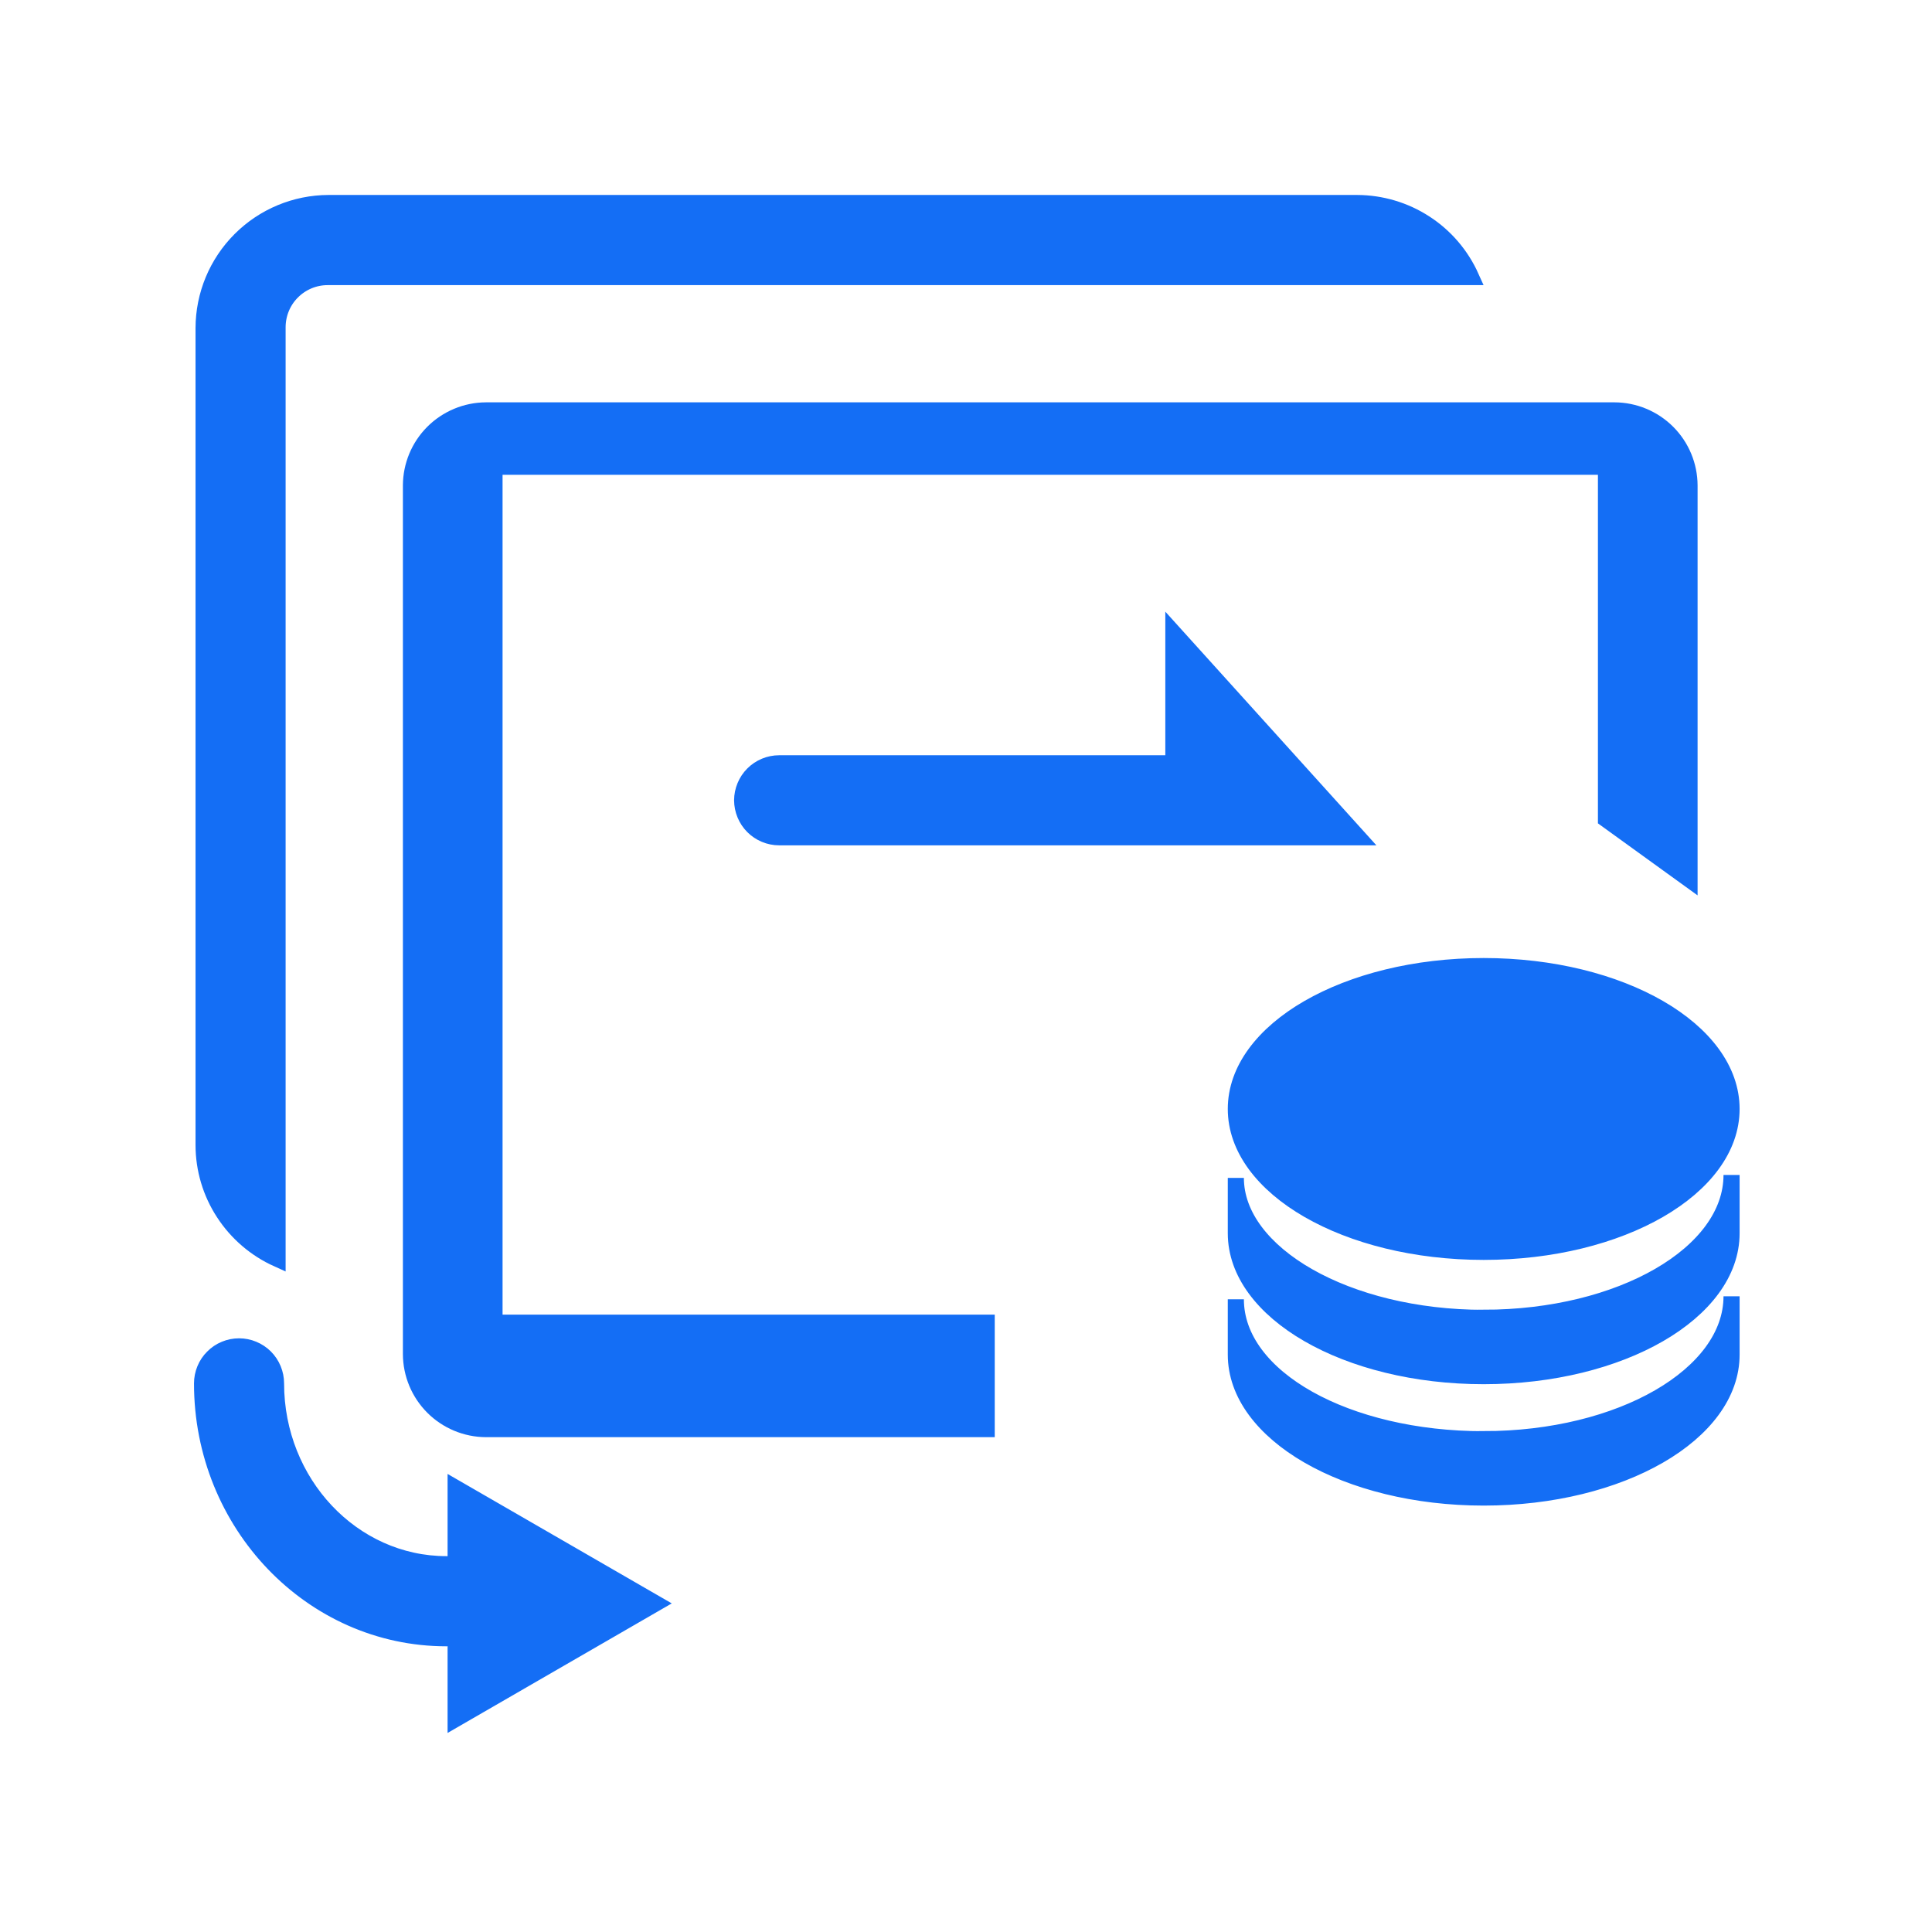
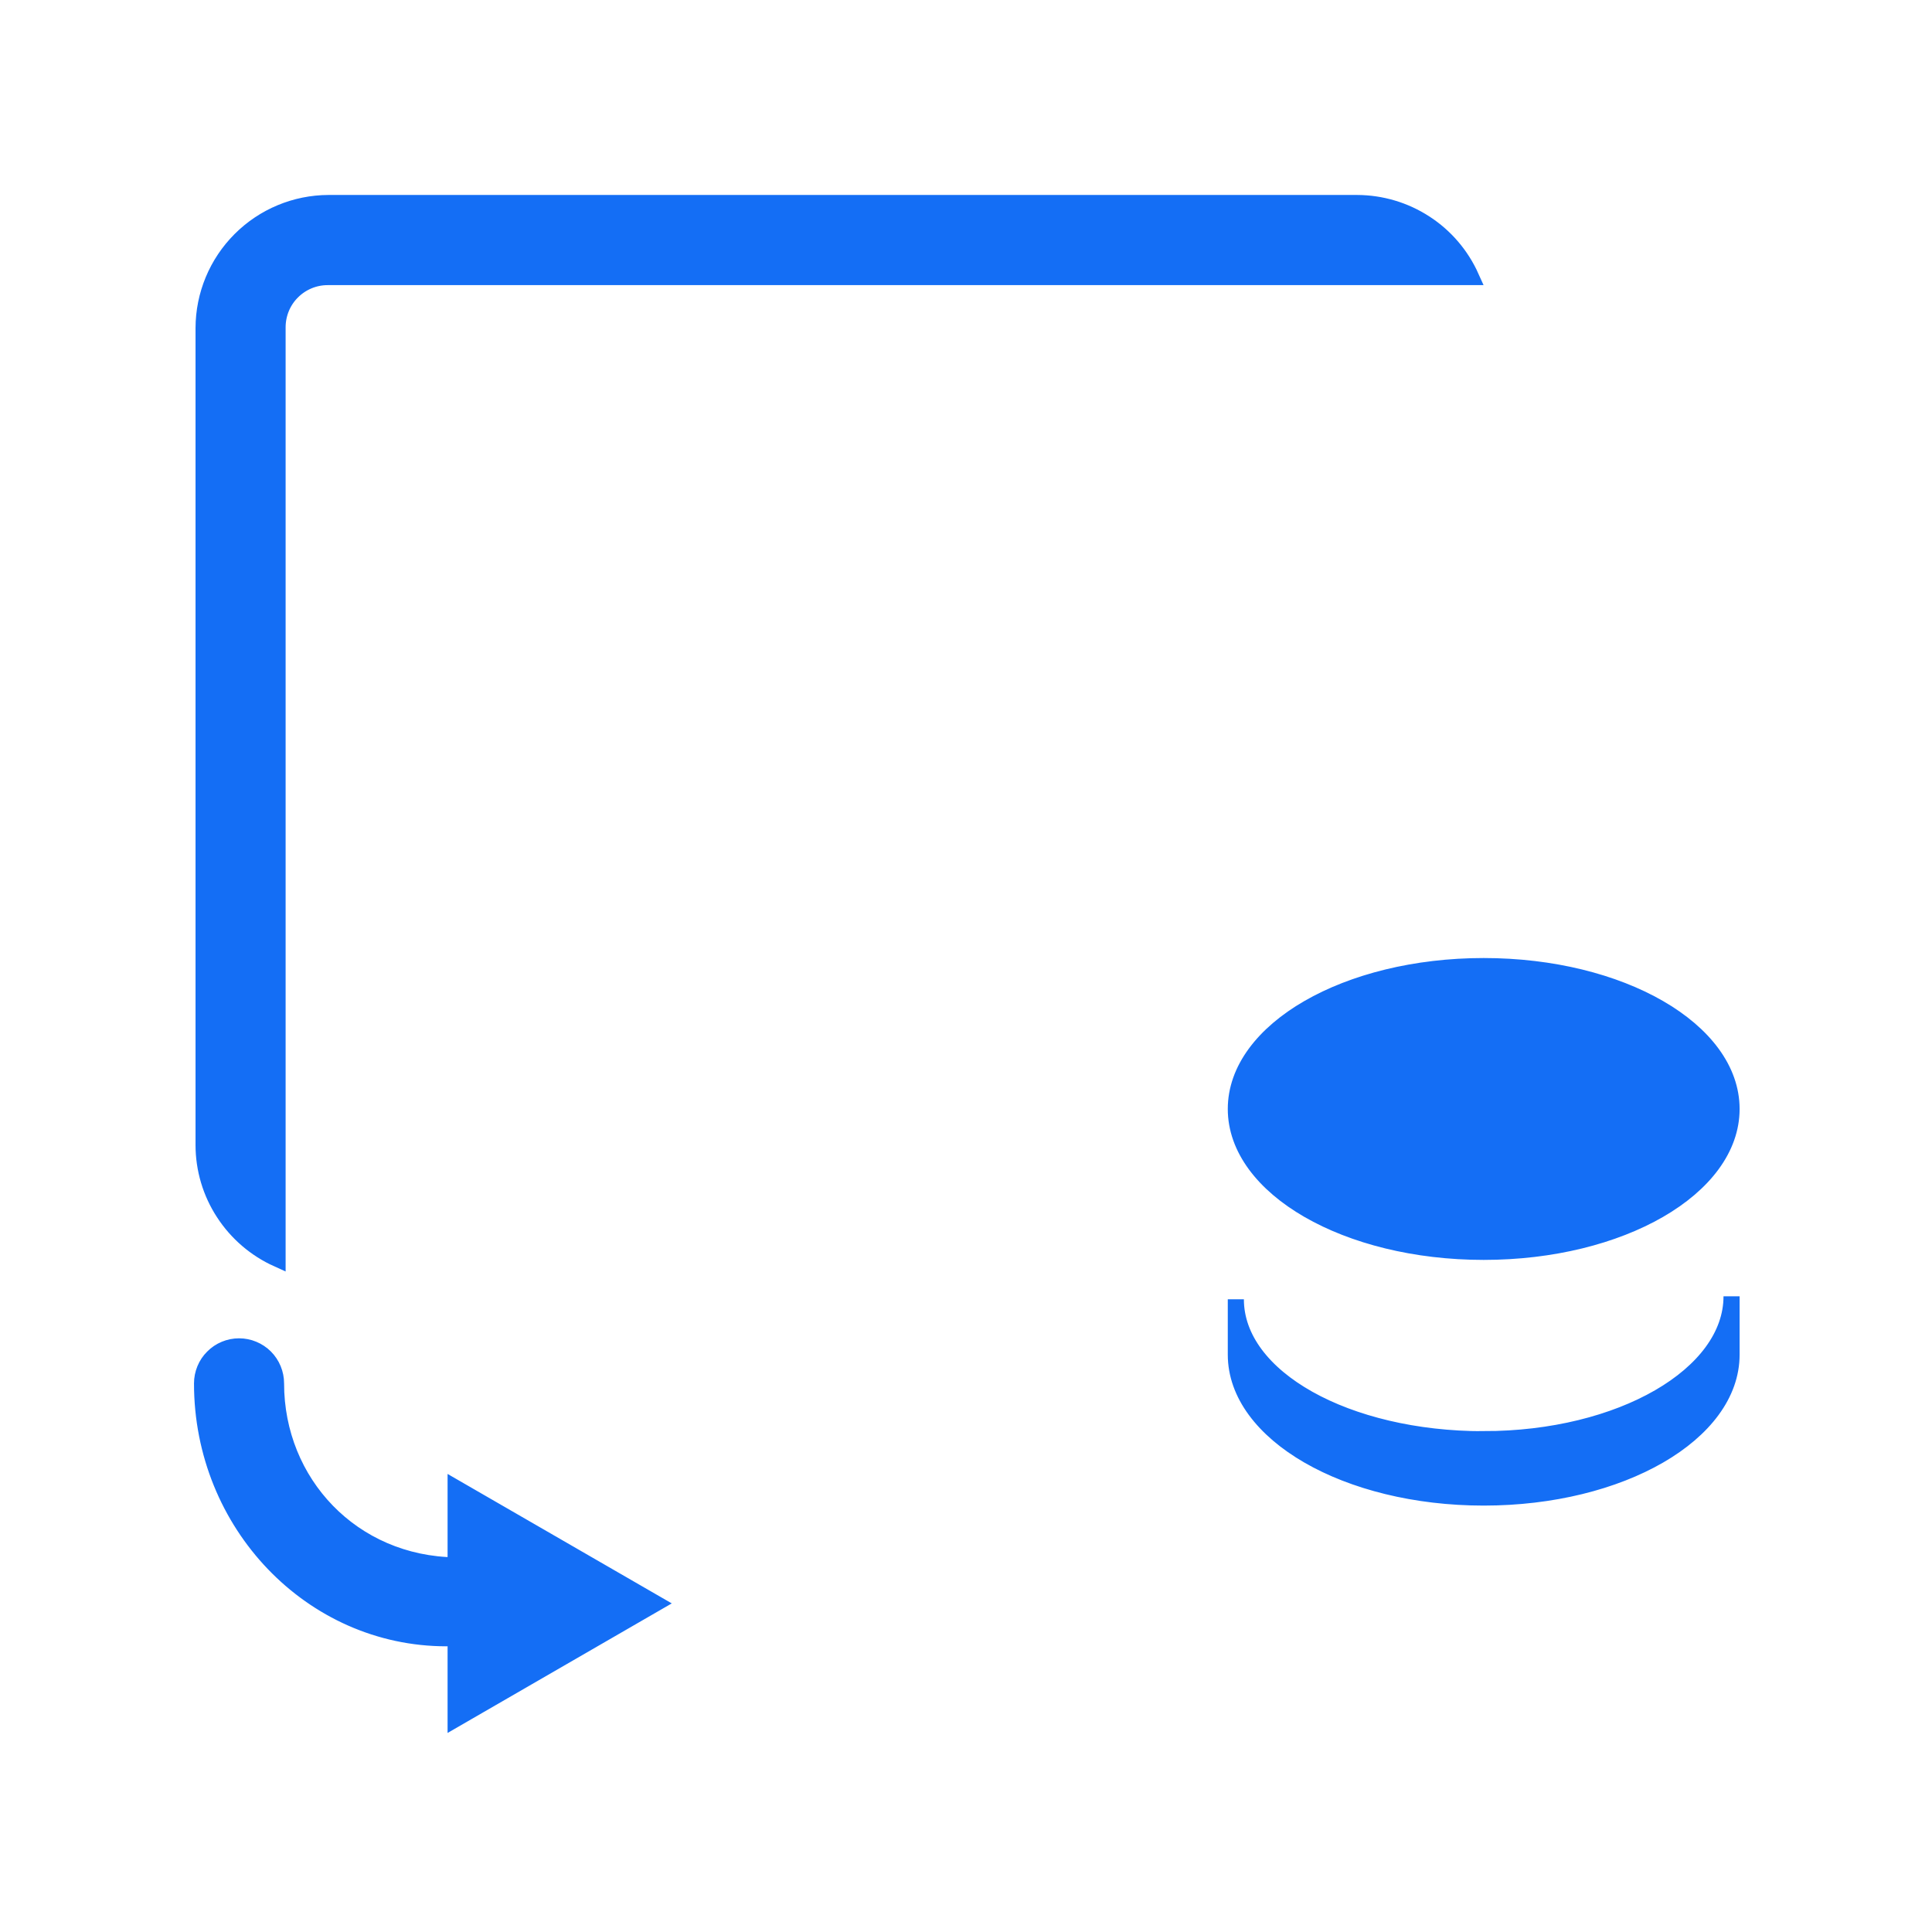
<svg xmlns="http://www.w3.org/2000/svg" width="24" height="24" viewBox="0 0 24 24" fill="none">
  <g id="Group 8359">
    <g id="Group 7771">
      <g id="Group 8417">
        <path id="Vector" d="M3.448 4.063C3.449 3.898 3.514 3.74 3.631 3.624C3.747 3.508 3.905 3.442 4.069 3.442H18.275C18.152 3.168 17.954 2.936 17.702 2.773C17.451 2.61 17.158 2.523 16.859 2.522H4.081C3.67 2.523 3.276 2.687 2.985 2.978C2.694 3.269 2.53 3.663 2.529 4.075V14.223C2.529 14.523 2.616 14.816 2.78 15.067C2.943 15.318 3.175 15.517 3.448 15.64V4.063Z" fill="#146EF5" stroke="#146EF5" stroke-width="0.2" />
-         <path id="Vector_2" d="M12.257 16.431H6.143V5.798H19.95V10.177L20.988 10.927V6.03C20.987 5.783 20.889 5.547 20.714 5.372C20.54 5.198 20.303 5.099 20.056 5.098H6.037C5.79 5.099 5.553 5.198 5.379 5.372C5.204 5.547 5.106 5.783 5.105 6.03V16.821C5.106 17.068 5.204 17.304 5.379 17.479C5.553 17.653 5.79 17.752 6.037 17.753H12.257V16.431Z" fill="#146EF5" stroke="#146EF5" stroke-width="0.2" />
-         <path id="Vector_3" d="M14.576 7.858V9.482H9.679C9.557 9.482 9.44 9.531 9.354 9.617C9.268 9.703 9.22 9.82 9.219 9.941C9.22 10.063 9.268 10.18 9.354 10.266C9.44 10.352 9.557 10.401 9.679 10.401H16.873L14.576 7.858ZM18.431 16.37C20.134 16.37 21.51 15.574 21.51 14.596V15.32C21.51 16.298 20.134 17.095 18.431 17.095C16.729 17.095 15.352 16.298 15.352 15.32V14.632C15.352 15.574 16.729 16.371 18.431 16.371V16.37Z" fill="#146EF5" stroke="#146EF5" stroke-width="0.2" />
-         <path id="Vector_4" d="M18.431 17.878C20.134 17.878 21.51 17.081 21.51 16.103V16.828C21.51 17.806 20.134 18.603 18.431 18.603C16.729 18.603 15.352 17.805 15.352 16.828V16.14C15.352 17.117 16.729 17.879 18.431 17.879V17.878ZM18.431 12.001C20.134 12.001 21.51 12.798 21.51 13.776C21.51 14.754 20.134 15.551 18.431 15.551C16.729 15.551 15.352 14.754 15.352 13.776C15.352 12.798 16.729 12.001 18.431 12.001ZM8.145 19.918L5.66 18.483V19.446C5.623 19.436 5.585 19.431 5.546 19.431C4.379 19.431 3.429 18.423 3.429 17.185C3.429 17.124 3.417 17.065 3.394 17.009C3.371 16.953 3.337 16.902 3.295 16.86C3.252 16.817 3.201 16.783 3.145 16.76C3.09 16.737 3.03 16.725 2.97 16.725C2.909 16.725 2.849 16.737 2.794 16.76C2.738 16.783 2.687 16.817 2.645 16.86C2.602 16.902 2.568 16.953 2.545 17.009C2.522 17.065 2.51 17.124 2.51 17.185C2.509 18.93 3.871 20.351 5.545 20.351C5.584 20.351 5.622 20.346 5.66 20.336V21.354L8.145 19.918Z" fill="#146EF5" stroke="#146EF5" stroke-width="0.2" />
+         <path id="Vector_4" d="M18.431 17.878C20.134 17.878 21.51 17.081 21.51 16.103V16.828C21.51 17.806 20.134 18.603 18.431 18.603C16.729 18.603 15.352 17.805 15.352 16.828V16.14C15.352 17.117 16.729 17.879 18.431 17.879V17.878ZM18.431 12.001C20.134 12.001 21.51 12.798 21.51 13.776C21.51 14.754 20.134 15.551 18.431 15.551C16.729 15.551 15.352 14.754 15.352 13.776C15.352 12.798 16.729 12.001 18.431 12.001ZM8.145 19.918L5.66 18.483V19.446C4.379 19.431 3.429 18.423 3.429 17.185C3.429 17.124 3.417 17.065 3.394 17.009C3.371 16.953 3.337 16.902 3.295 16.86C3.252 16.817 3.201 16.783 3.145 16.76C3.09 16.737 3.03 16.725 2.97 16.725C2.909 16.725 2.849 16.737 2.794 16.76C2.738 16.783 2.687 16.817 2.645 16.86C2.602 16.902 2.568 16.953 2.545 17.009C2.522 17.065 2.51 17.124 2.51 17.185C2.509 18.93 3.871 20.351 5.545 20.351C5.584 20.351 5.622 20.346 5.66 20.336V21.354L8.145 19.918Z" fill="#146EF5" stroke="#146EF5" stroke-width="0.2" />
      </g>
    </g>
  </g>
</svg>